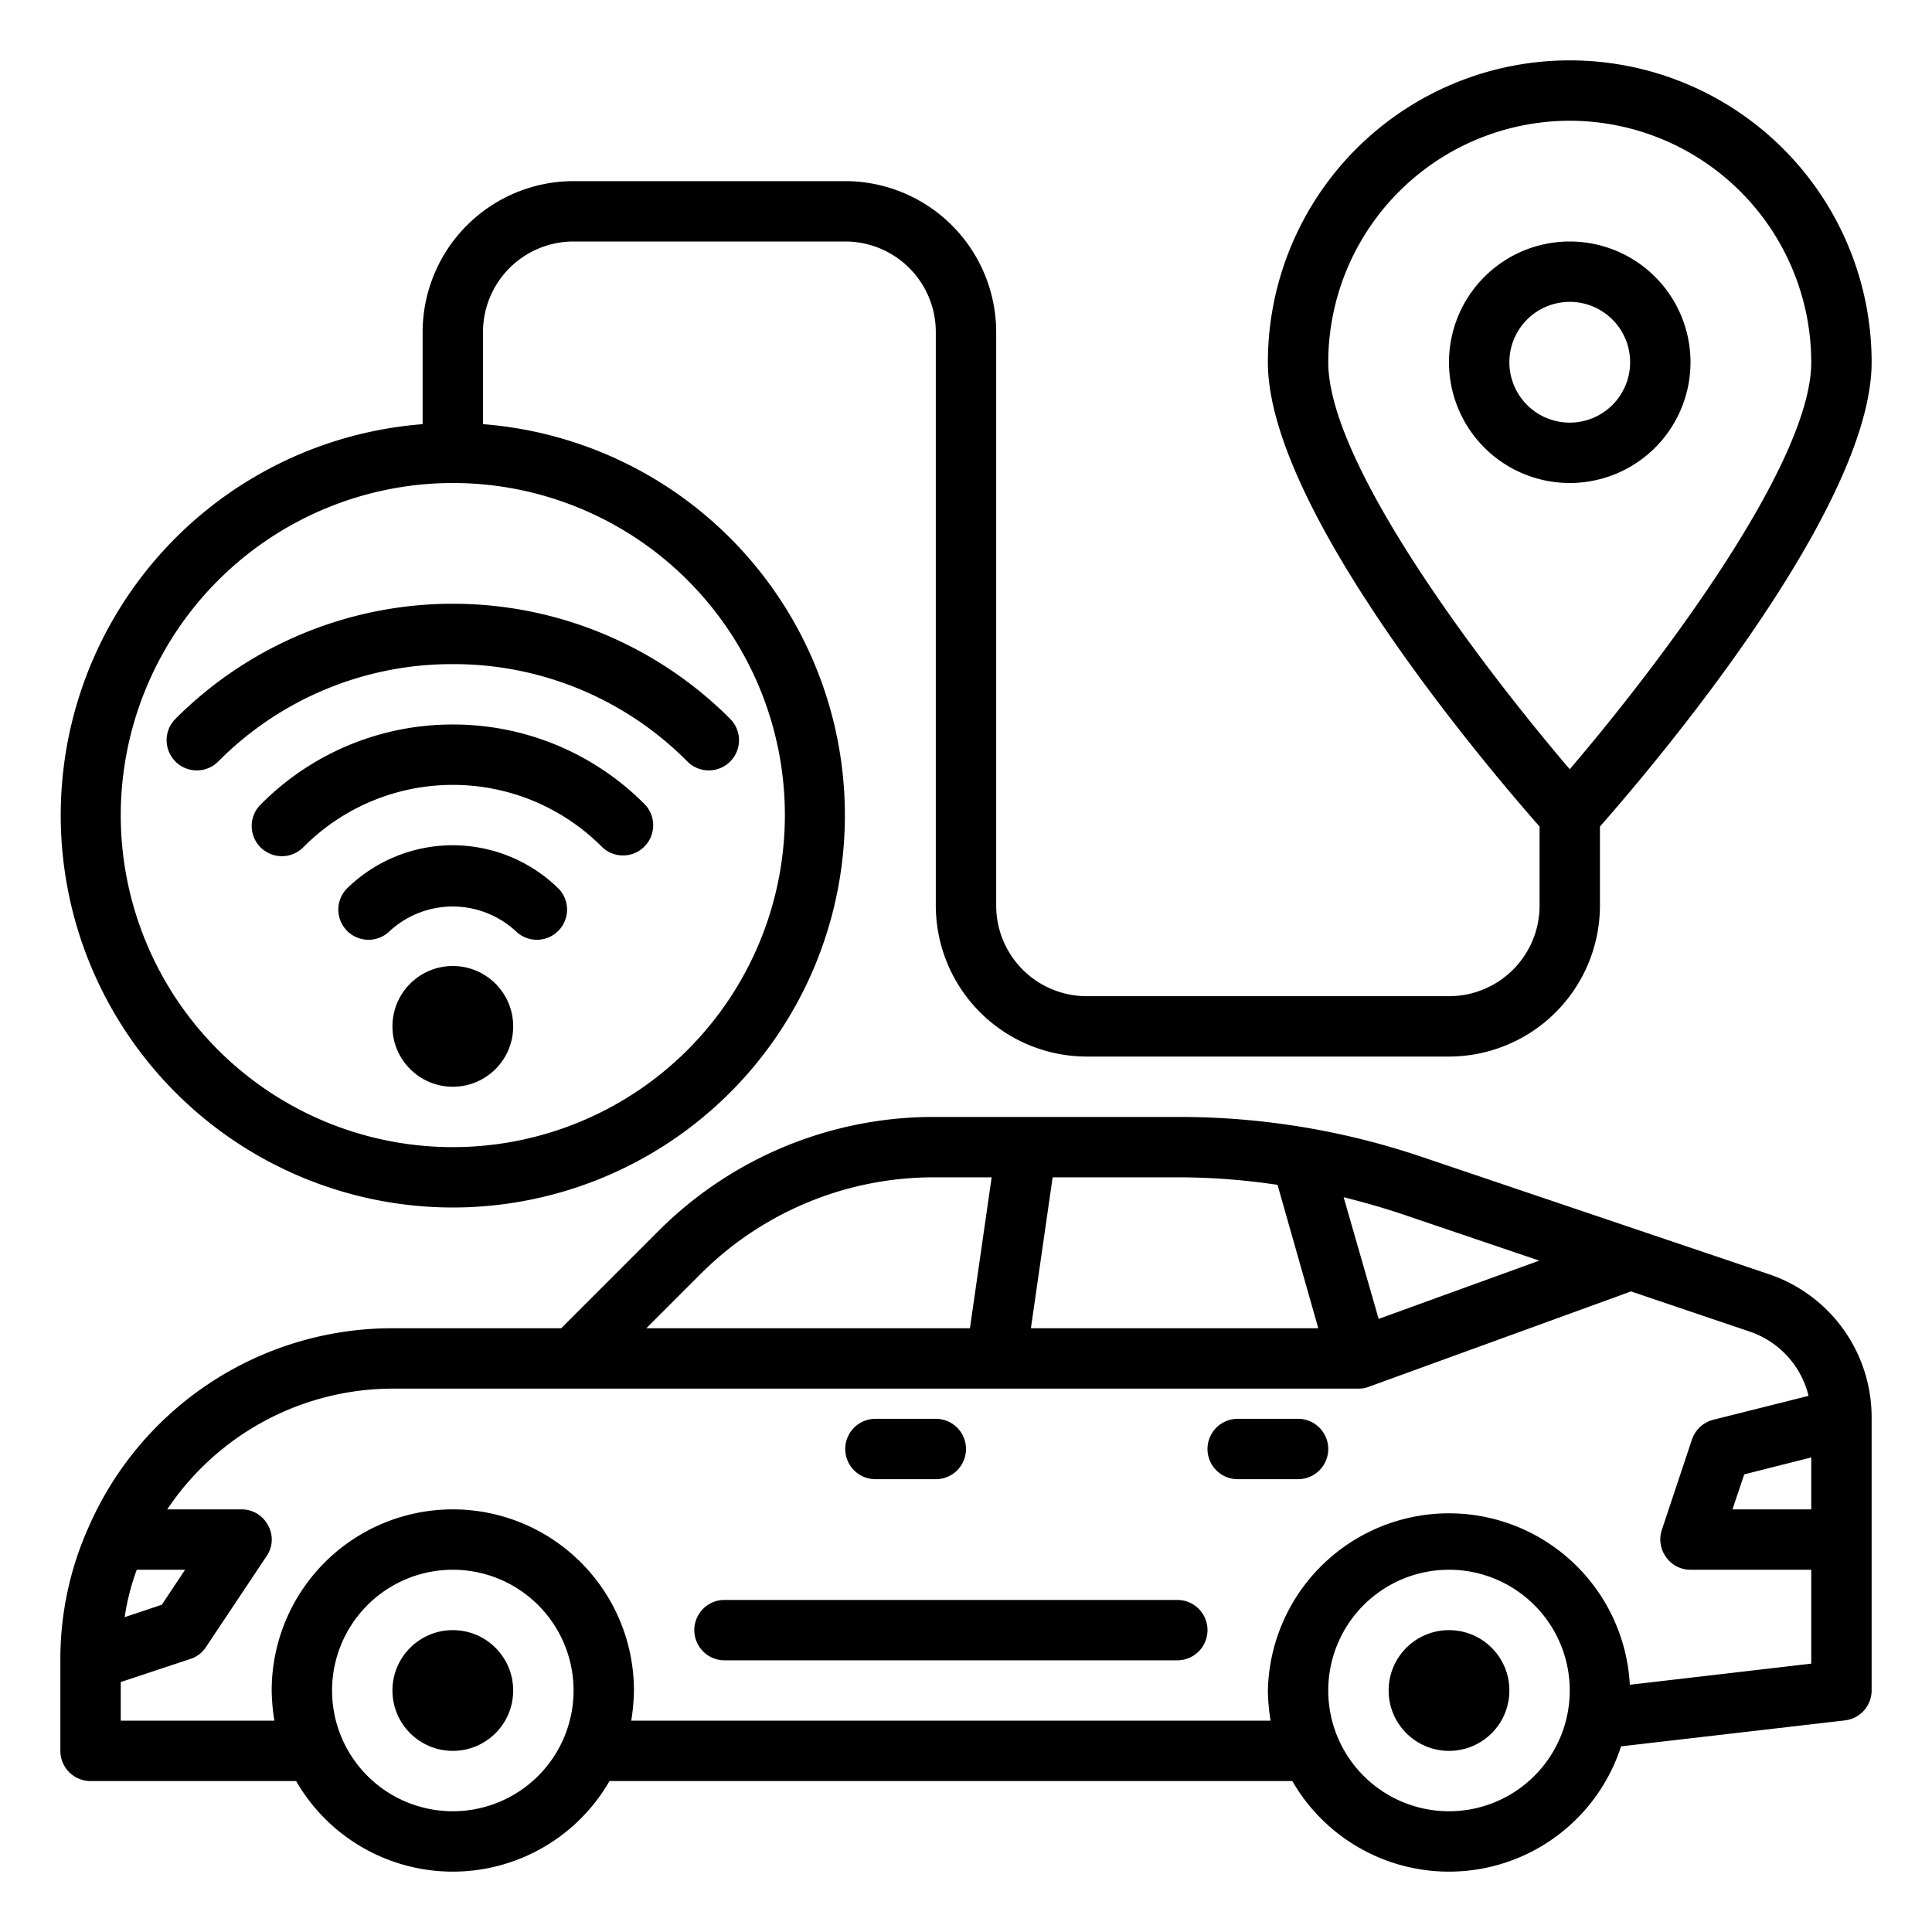
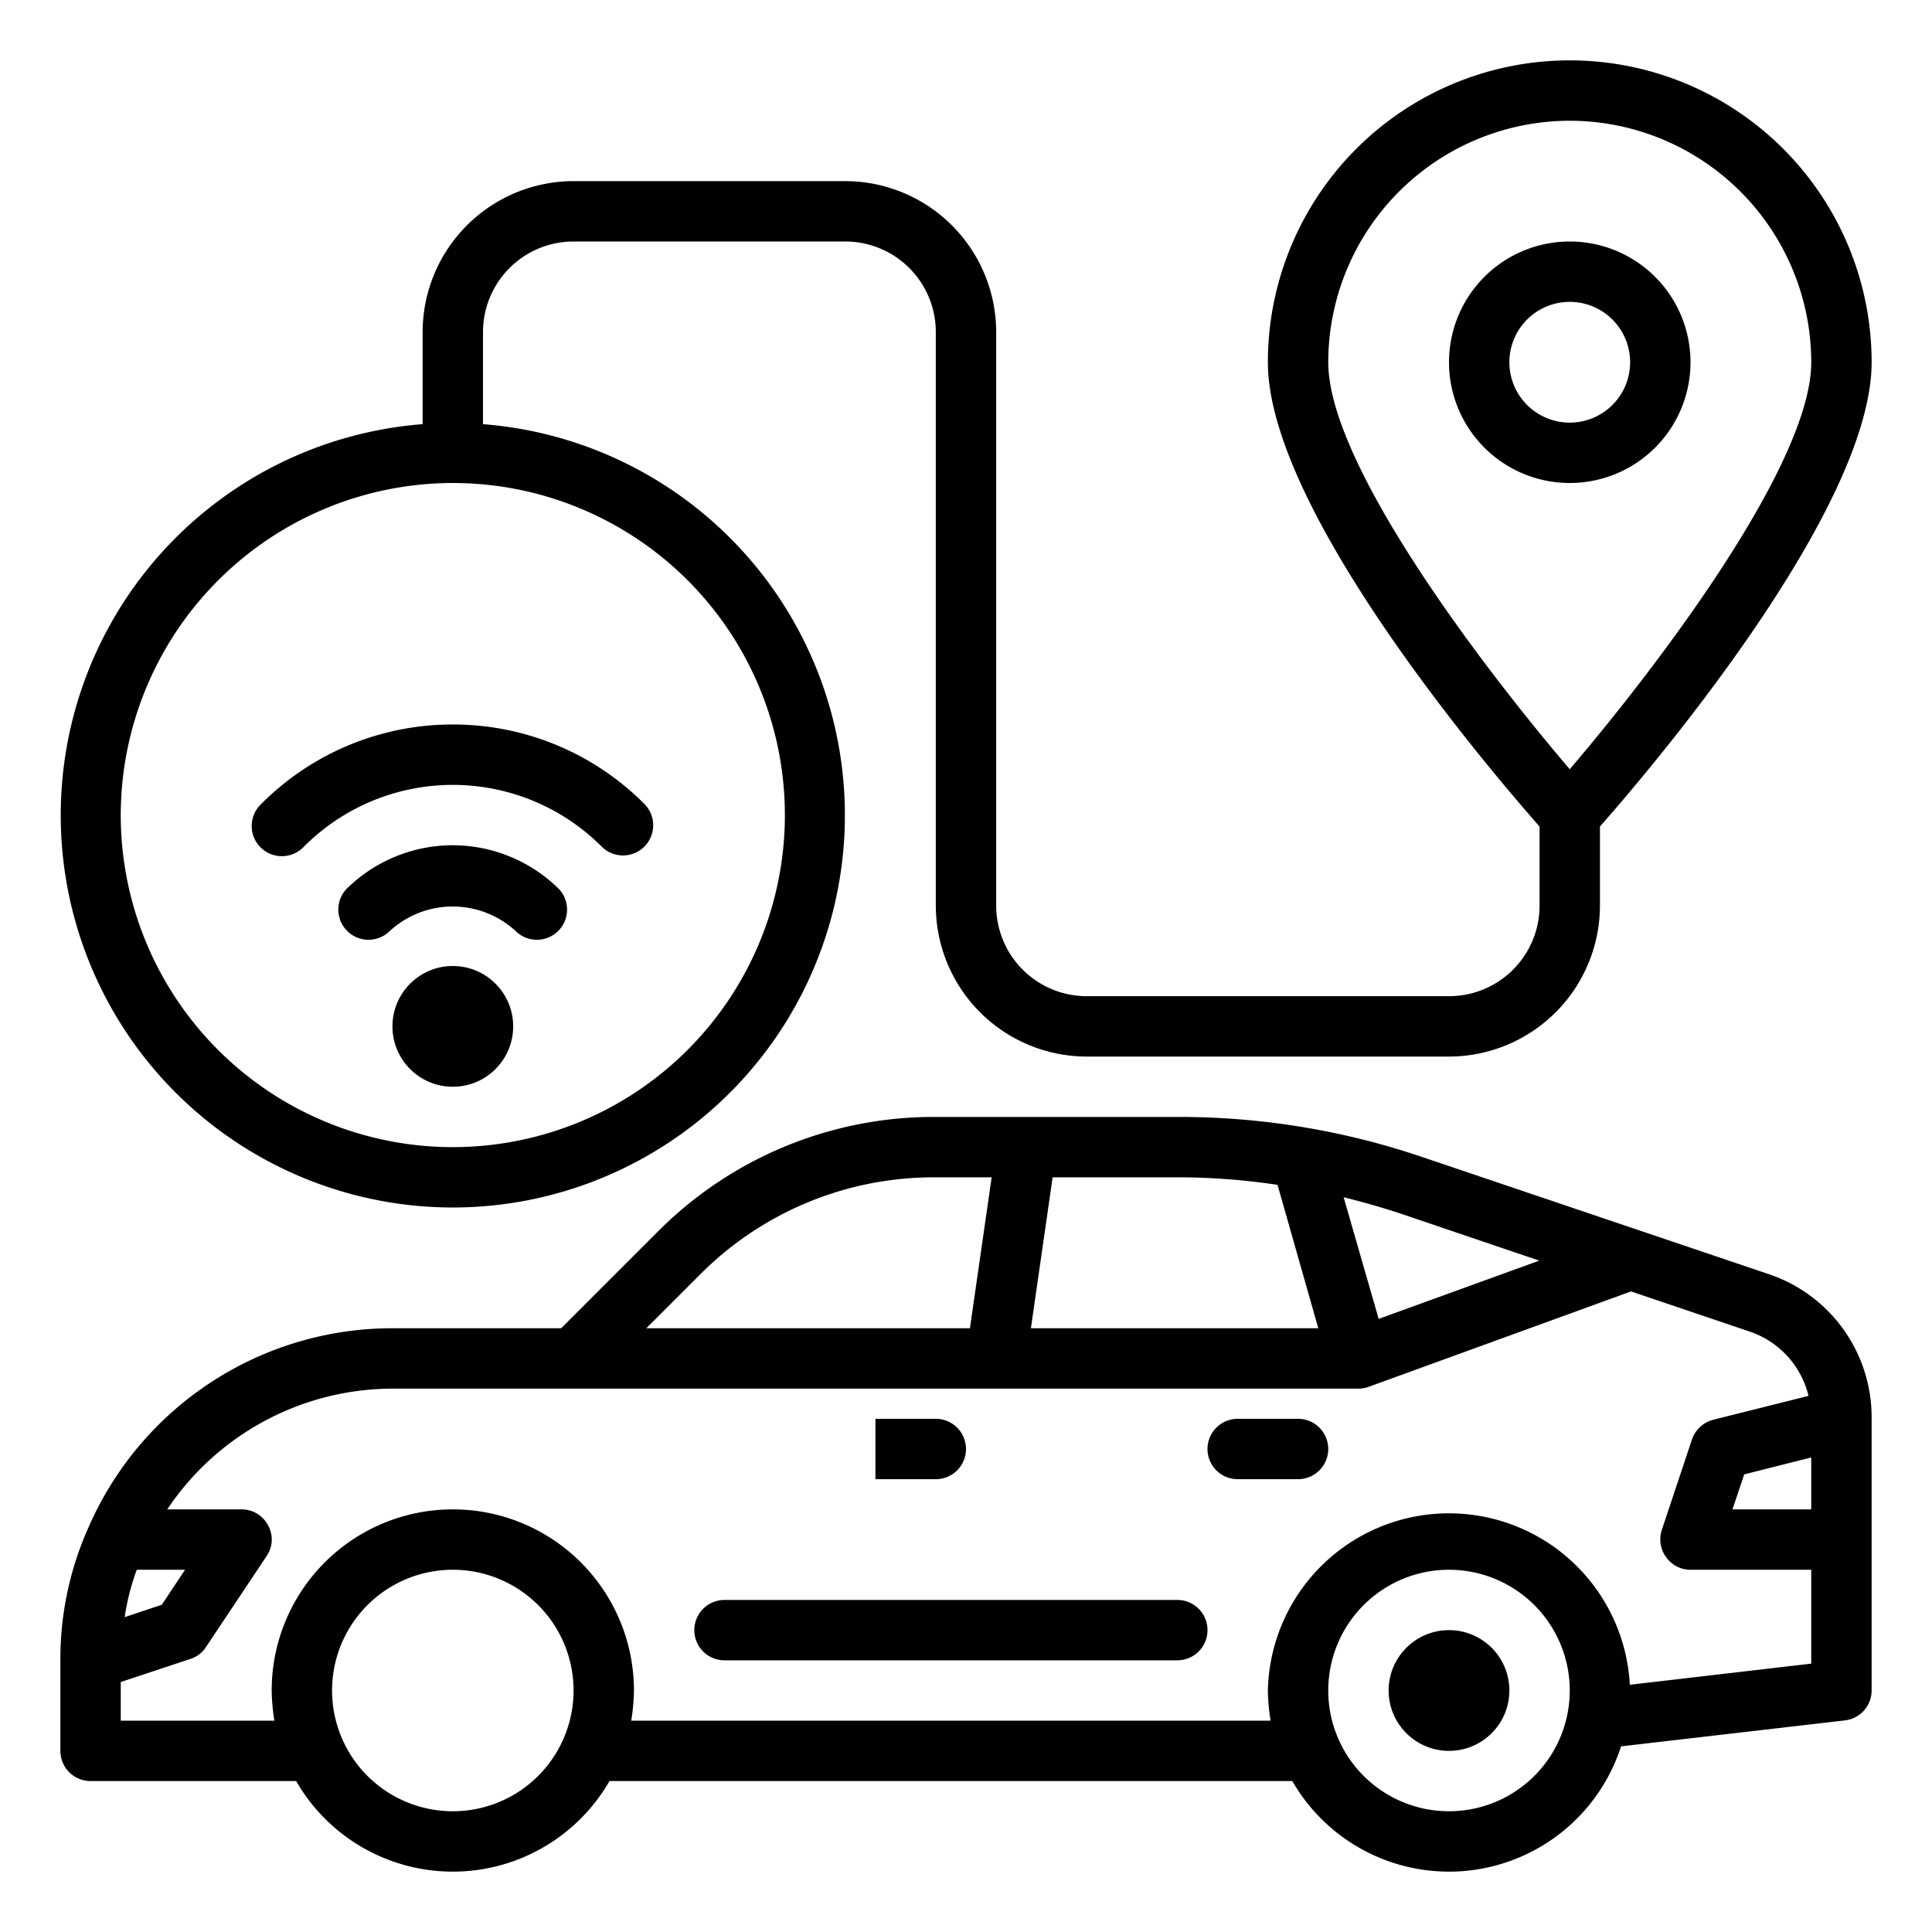
<svg xmlns="http://www.w3.org/2000/svg" viewBox="0 0 64 64" width="512" height="512">
  <g id="Layer_20" data-name="Layer 20">
    <path d="M58.6,42.21l-11.54-3.9a25.069,25.069,0,0,0-8-1.31H30.97a12.888,12.888,0,0,0-9.19,3.81L18.59,44H13A10.976,10.976,0,0,0,2.93,50.6,10.659,10.659,0,0,0,2,55v3a1,1,0,0,0,1,1H9.81a5.989,5.989,0,0,0,10.38,0H42.81A5.989,5.989,0,0,0,53.7,57.85l7.42-.86A1,1,0,0,0,62,56V46.95A5,5,0,0,0,58.6,42.21Zm-12.18-2,4.57,1.55-5.32,1.93-1.16-4.03C45.15,39.82,45.79,40,46.42,40.21ZM34.87,39h4.19a22.26,22.26,0,0,1,3.26.25L43.67,44H34.15ZM23.19,42.22A10.922,10.922,0,0,1,30.97,39h1.88l-.72,5H21.41ZM4.53,52h1.6l-.77,1.16-1.23.41A7.866,7.866,0,0,1,4.53,52ZM15,60a4,4,0,1,1,4-4A4,4,0,0,1,15,60Zm33,0a4,4,0,1,1,4-4A4,4,0,0,1,48,60Zm12-4.89-6.01.7A6,6,0,0,0,42,56a6.638,6.638,0,0,0,.09,1H20.91A6.638,6.638,0,0,0,21,56,6,6,0,0,0,9,56a6.638,6.638,0,0,0,.09,1H4V55.72l2.32-.77a.962.962,0,0,0,.51-.4l2-3a.963.963,0,0,0,.05-1.02A.984.984,0,0,0,8,50H5.54A9,9,0,0,1,13,46H45a.974.974,0,0,0,.34-.06l8.69-3.16,3.93,1.33a2.988,2.988,0,0,1,1.95,2.13l-3.15.79a1.01,1.01,0,0,0-.71.65l-1,3a1,1,0,0,0,.14.9A.983.983,0,0,0,56,52h4ZM60,50H57.39l.39-1.16L60,48.28Z" />
    <circle cx="48" cy="56" r="2" />
-     <circle cx="15" cy="56" r="2" />
-     <path d="M29,49h2a1,1,0,0,0,0-2H29a1,1,0,0,0,0,2Z" />
+     <path d="M29,49h2a1,1,0,0,0,0-2H29Z" />
    <path d="M43,47H41a1,1,0,0,0,0,2h2a1,1,0,0,0,0-2Z" />
    <path d="M39,53H24a1,1,0,0,0,0,2H39a1,1,0,0,0,0-2Z" />
-     <path d="M15,22a10.891,10.891,0,0,1,7.771,3.226,1,1,0,1,0,1.418-1.412,12.976,12.976,0,0,0-18.378,0,1,1,0,1,0,1.418,1.412A10.891,10.891,0,0,1,15,22Z" />
    <path d="M15,24a8.931,8.931,0,0,0-6.357,2.643,1,1,0,1,0,1.414,1.414,6.968,6.968,0,0,1,9.886,0,1,1,0,0,0,1.414-1.414A8.931,8.931,0,0,0,15,24Z" />
    <path d="M15,28a5.01,5.01,0,0,0-3.532,1.458,1,1,0,0,0,1.4,1.424,3.082,3.082,0,0,1,4.256,0,1,1,0,0,0,1.4-1.424A5.01,5.01,0,0,0,15,28Z" />
    <circle cx="15" cy="34" r="2" />
    <path d="M15,40a12.994,12.994,0,0,0,1-25.949V11a3,3,0,0,1,3-3h9a3,3,0,0,1,3,3V30a5.006,5.006,0,0,0,5,5H48a5.006,5.006,0,0,0,5-5V27.38c1.683-1.91,9-10.5,9-15.38a10,10,0,0,0-20,0c0,4.884,7.317,13.47,9,15.38V30a3,3,0,0,1-3,3H36a3,3,0,0,1-3-3V11a5.006,5.006,0,0,0-5-5H19a5.006,5.006,0,0,0-5,5v3.051A12.994,12.994,0,0,0,15,40ZM52,4a8.009,8.009,0,0,1,8,8c0,3.422-5.227,10.238-8,13.481C49.227,22.238,44,15.422,44,12A8.009,8.009,0,0,1,52,4ZM15,16A11,11,0,1,1,4,27,11.013,11.013,0,0,1,15,16Z" />
    <path d="M56,12a4,4,0,1,0-4,4A4,4,0,0,0,56,12Zm-6,0a2,2,0,1,1,2,2A2,2,0,0,1,50,12Z" />
  </g>
</svg>